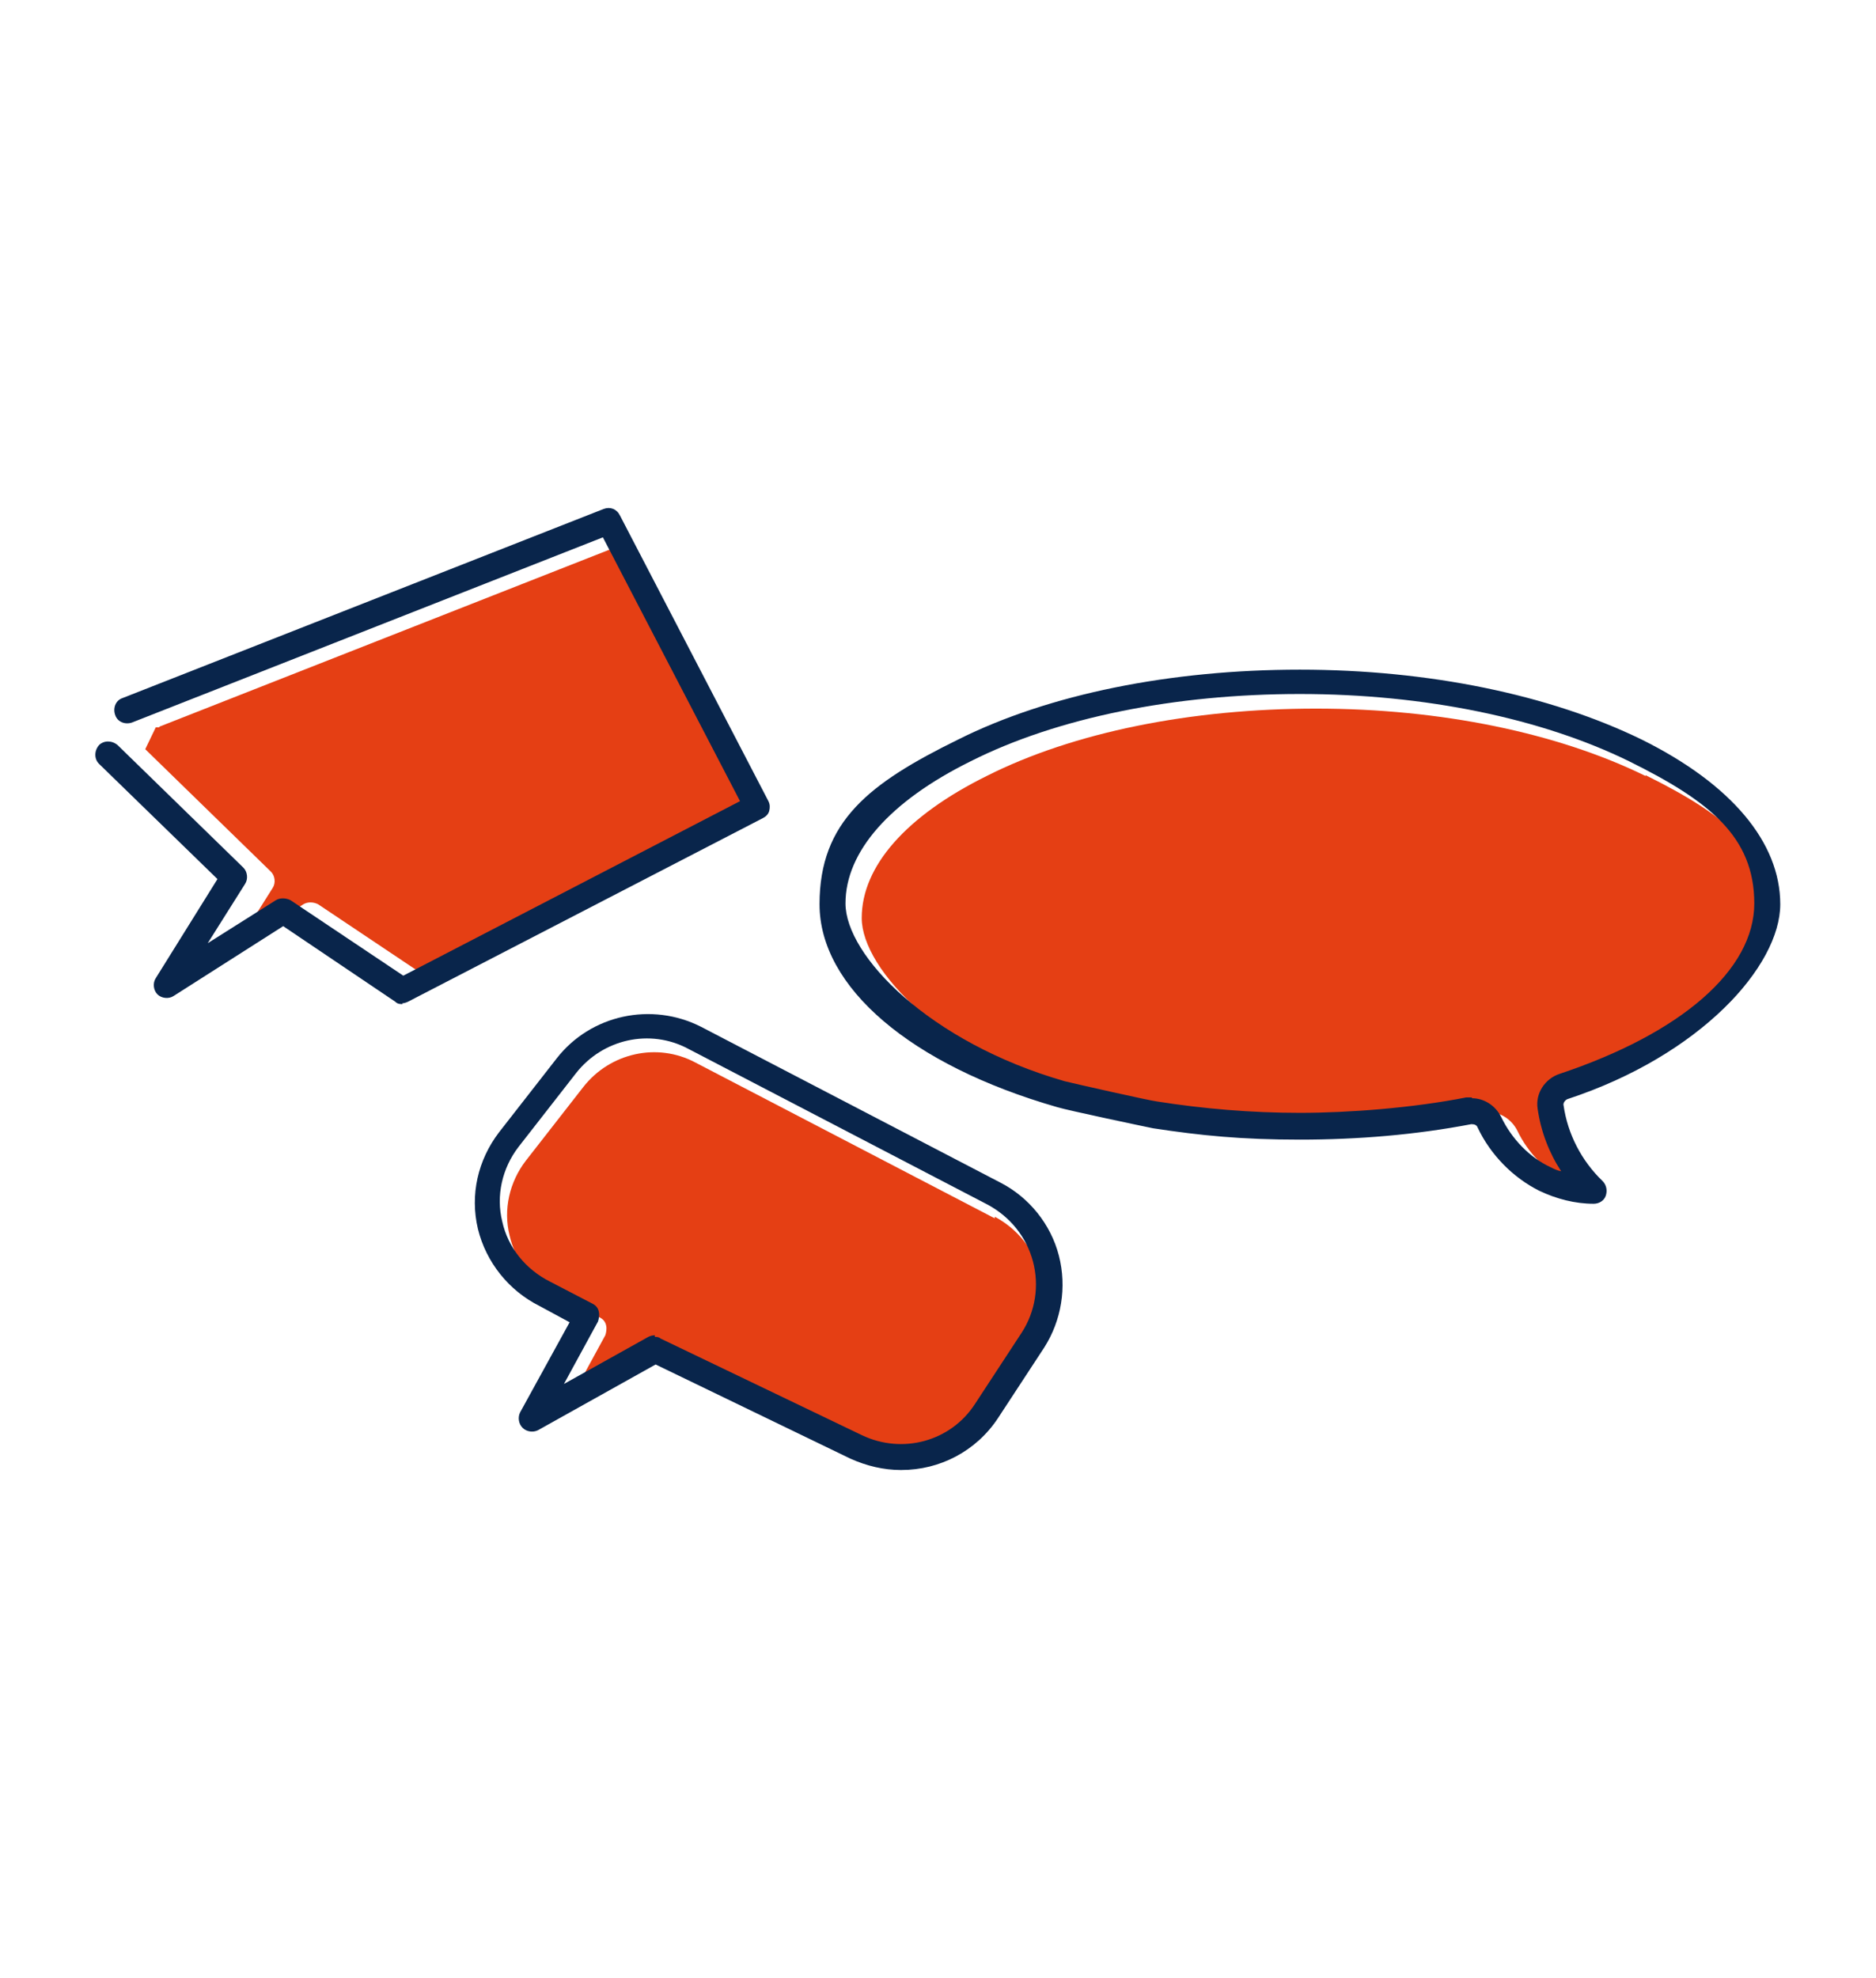
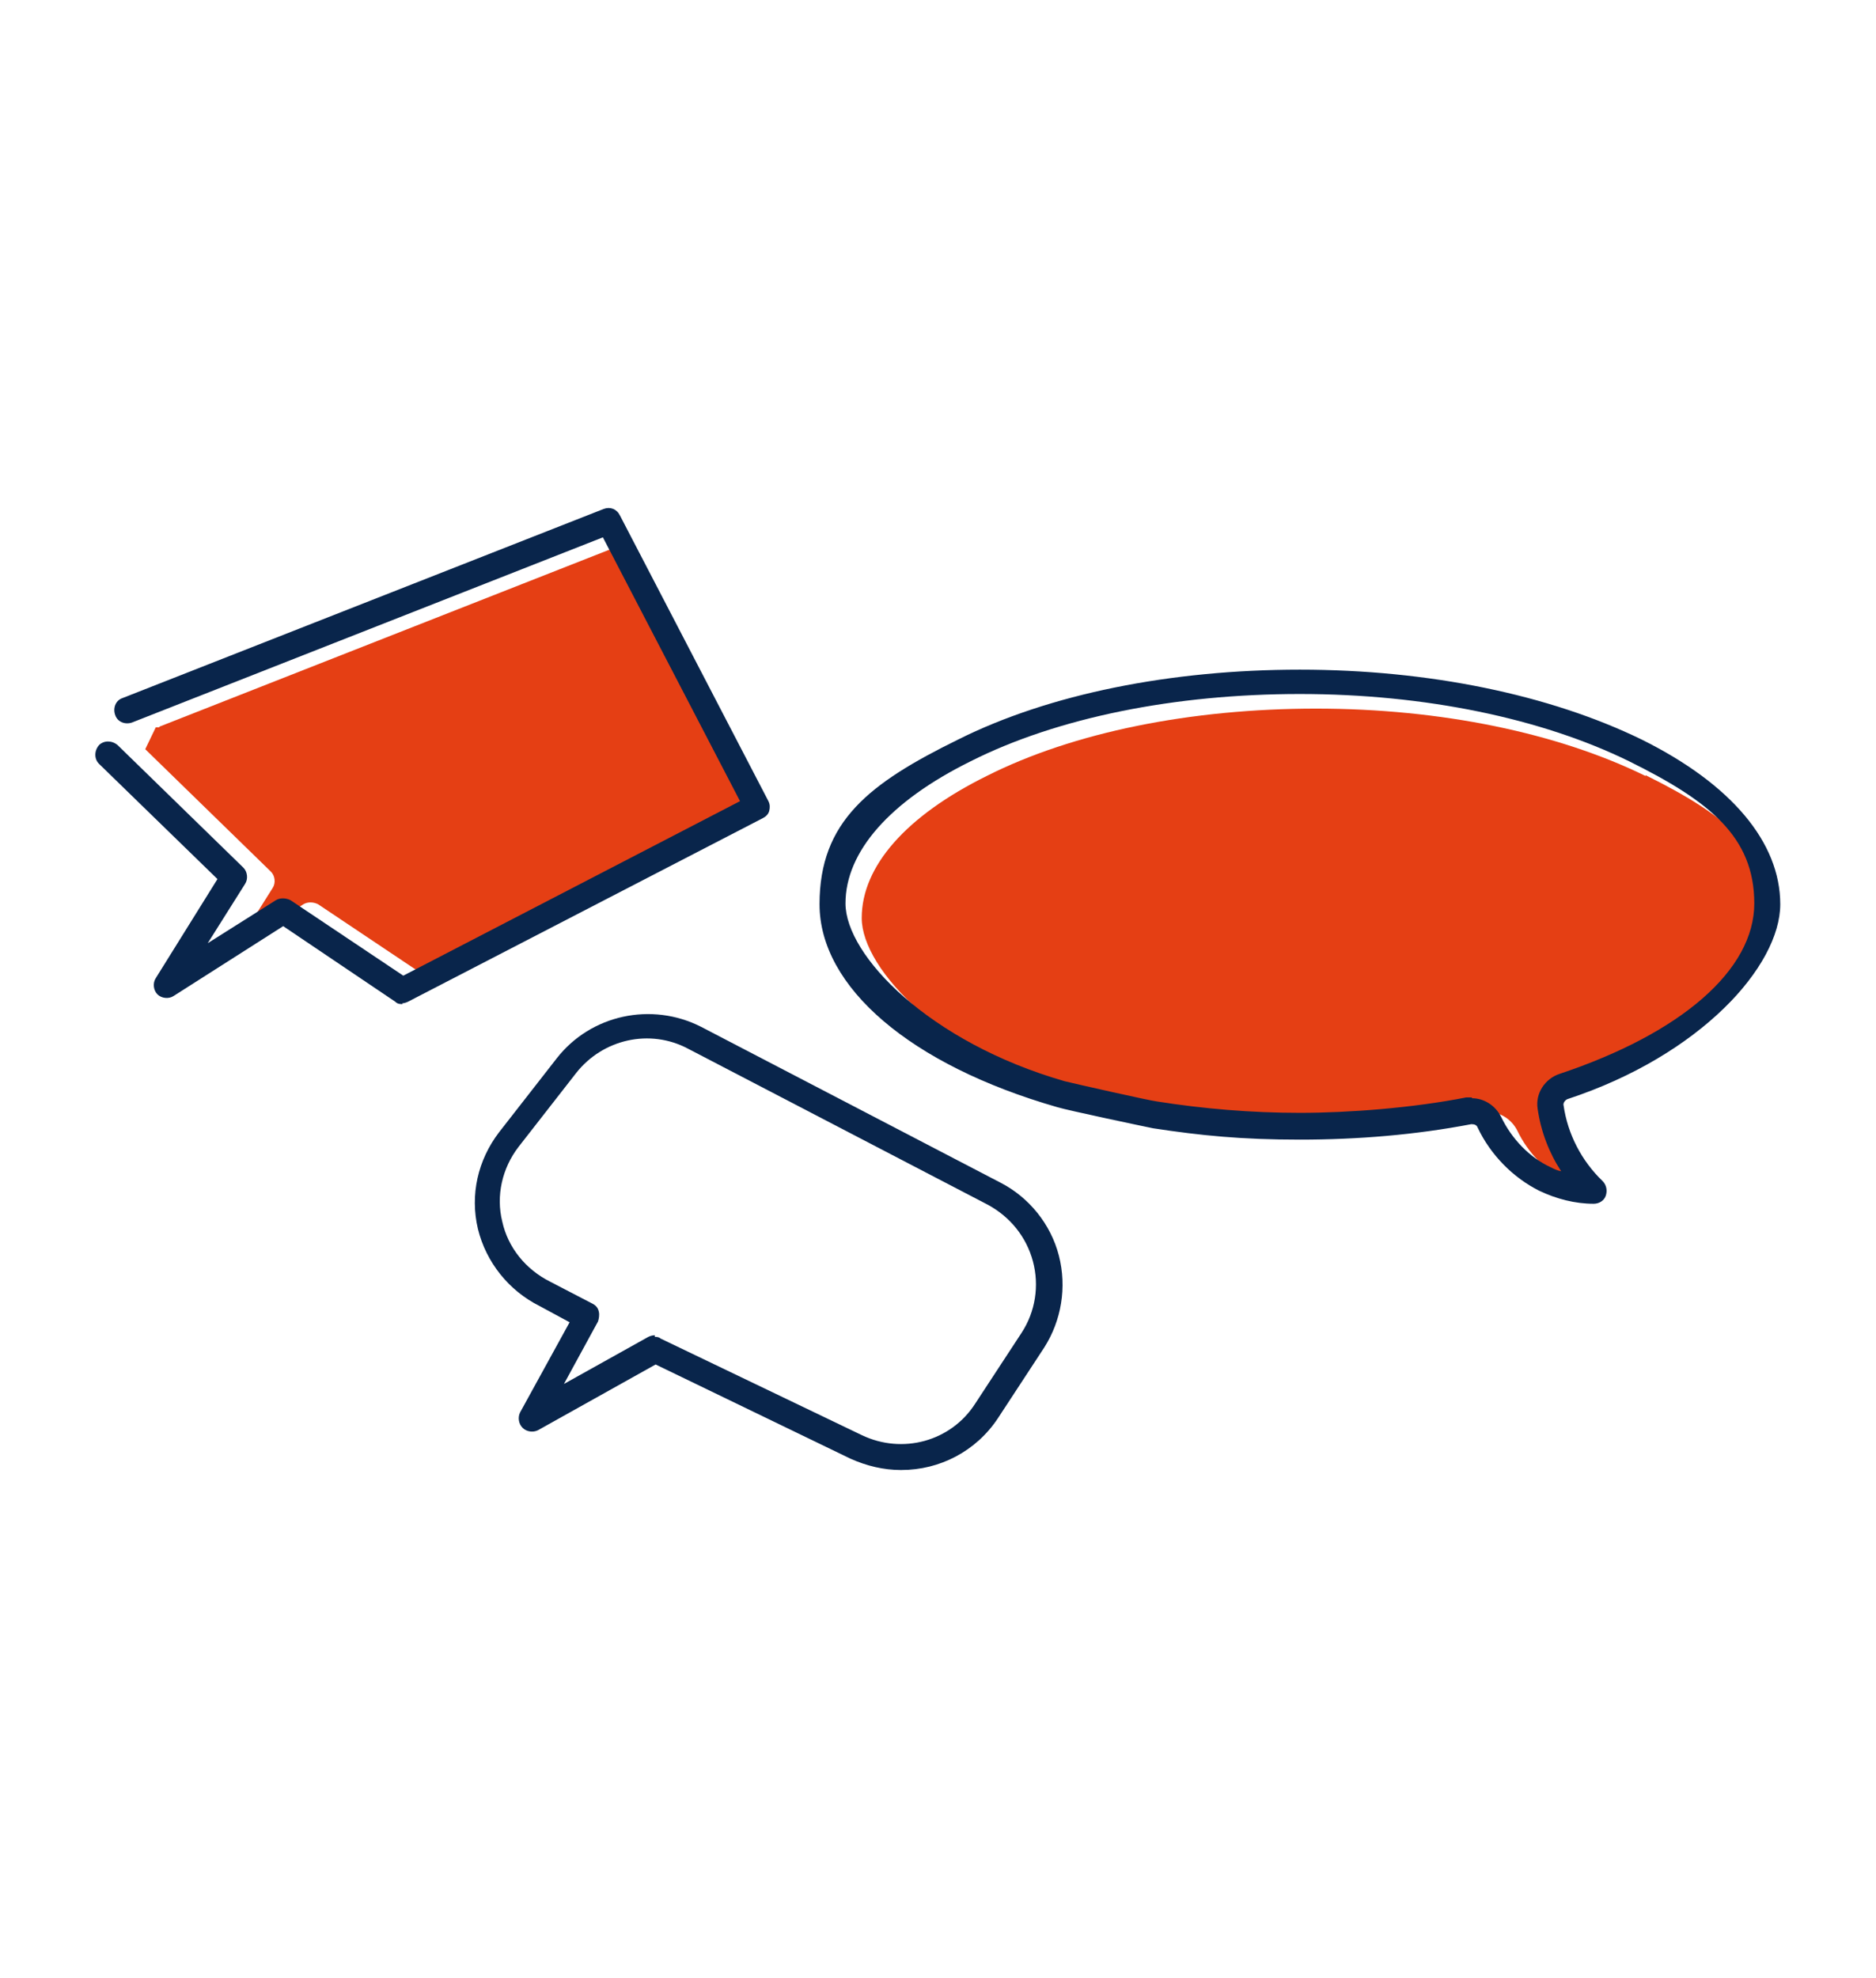
<svg xmlns="http://www.w3.org/2000/svg" id="_レイヤー_1" data-name="レイヤー_1" version="1.1" viewBox="0 0 231.2 243.7">
  <defs>
    <style>
      .st0 {
        fill: #e53f14;
      }

      .st1 {
        fill: #09254b;
      }
    </style>
  </defs>
  <path class="st0" d="M202.8,95.6c-10.8-5.3-25.2-8.3-40.6-8.3s-29.9,2.9-40.6,8.3c-9.9,4.9-15.4,11.1-15.4,17.5s10.3,17.1,27,21.9c1.2.3,10.5,2.4,11.4,2.5,5.7.9,11.6,1.4,17.6,1.4s13.9-.6,20.5-1.9c.2,0,.5,0,.7,0,1.5,0,2.9.9,3.6,2.3,1.3,2.7,3.5,5,6.1,6.2.4.2.8.4,1.3.5-1.5-2.3-2.5-4.9-2.9-7.7-.3-1.9.9-3.7,2.7-4.3,15-5,24-12.8,24-21s-5.5-12.6-15.4-17.5Z" />
-   <path class="st0" d="M122.6,150.1l-36.9-19.2c-4.7-2.5-10.5-1.2-13.8,3l-7.1,9.1c-2,2.6-2.8,6-2,9.2.7,3.2,2.9,5.9,5.9,7.4,0,0,0,0,0,0l5.2,2.7c.4.2.7.5.8,1,.1.4,0,.9-.1,1.2l-4.2,7.7,10.4-5.8c.2-.1.5-.2.8-.2s.5,0,.7.2l24.8,11.9c5,2.4,11,.8,14-3.9l5.7-8.7c1.7-2.6,2.2-5.8,1.4-8.8-.8-3-2.8-5.5-5.6-7Z" />
  <path class="st0" d="M19.6,89.6c-.1,0-.3,0-.4,0l-1.3,2.7,15.5,15.1c.5.5.6,1.4.2,2l-4.6,7.3,8.4-5.3c.5-.3,1.2-.3,1.8,0l13.9,9.3,41.5-21.5-16.9-32.5-58,22.8Z" />
  <g>
    <path class="st1" d="M49.6,123.7c-.3,0-.6,0-.9-.3l-13.8-9.3-13.5,8.6c-.6.4-1.5.3-2-.2-.5-.5-.6-1.4-.2-2l7.6-12.2-14.6-14.2c-.6-.6-.6-1.6,0-2.3.6-.6,1.6-.6,2.3,0l15.5,15.1c.5.5.6,1.4.2,2l-4.6,7.3,8.4-5.3c.5-.3,1.2-.3,1.8,0l13.9,9.3,41.5-21.5-16.9-32.5-58,22.8c-.8.3-1.8,0-2.1-.9-.3-.8,0-1.8.9-2.1l59.3-23.3c.8-.3,1.6,0,2,.8l18.3,35.2c.2.4.2.8.1,1.2-.1.4-.4.7-.8.9l-43.7,22.6c-.2.1-.5.2-.7.2Z" />
    <path class="st1" d="M196.4,148.3s0,0,0,0c-2.3,0-4.6-.6-6.7-1.6-3.2-1.6-6-4.4-7.6-7.8-.1-.3-.4-.4-.7-.4s-.1,0-.1,0c-6.8,1.3-13.9,1.9-21.1,1.9s-12.2-.5-18.1-1.4c-1-.2-10.5-2.2-11.8-2.6-18.1-5.2-29.3-14.8-29.3-25s6.1-14.9,17.1-20.3c11.2-5.6,26.2-8.6,42.1-8.6s30.8,3.1,42.1,8.6c0,0,0,0,0,0,11.1,5.5,17.1,12.7,17.1,20.3s-9.8,18.6-26.2,24c-.3.1-.6.5-.5.8.5,3.5,2.2,6.8,4.8,9.3.5.5.6,1.2.4,1.8-.2.6-.8,1-1.5,1ZM181.4,135.3c1.5,0,2.9.9,3.6,2.3,1.3,2.7,3.5,5,6.1,6.2.4.2.8.4,1.3.5-1.5-2.3-2.5-4.9-2.9-7.7-.3-1.9.9-3.7,2.7-4.3,15-5,24-12.8,24-21s-5.5-12.6-15.4-17.5c-10.8-5.3-25.2-8.3-40.6-8.3s-29.9,2.9-40.6,8.3c-9.9,4.9-15.4,11.1-15.4,17.5s10.3,17.1,27,21.9c1.2.3,10.5,2.4,11.4,2.5,5.7.9,11.6,1.4,17.6,1.4s13.9-.6,20.5-1.9c.2,0,.5,0,.7,0Z" />
    <path class="st1" d="M111,181.1c-2.1,0-4.2-.5-6.2-1.4l-24-11.6-14.5,8.1c-.6.3-1.4.2-1.9-.3-.5-.5-.6-1.3-.3-1.9l6.1-11.1-3.7-2c-3.8-1.9-6.6-5.4-7.6-9.5-1-4.2,0-8.5,2.6-11.9l7.1-9.1c4.2-5.4,11.7-7,17.8-3.9l36.9,19.2c3.5,1.8,6.2,5.1,7.2,9,1,3.9.3,8-1.8,11.3l-5.7,8.7c-2.7,4.1-7.2,6.4-11.9,6.4ZM80.7,164.7c.2,0,.5,0,.7.2l24.8,11.9c5,2.4,11,.8,14-3.9l5.7-8.7c1.7-2.6,2.2-5.8,1.4-8.8-.8-3-2.8-5.5-5.6-7l-36.9-19.2c-4.7-2.5-10.5-1.2-13.8,3l-7.1,9.1c-2,2.6-2.8,6-2,9.2.7,3.2,2.9,5.9,5.9,7.4,0,0,0,0,0,0l5.2,2.7c.4.2.7.5.8,1,.1.4,0,.9-.1,1.2l-4.2,7.7,10.4-5.8c.2-.1.5-.2.8-.2Z" />
  </g>
</svg>